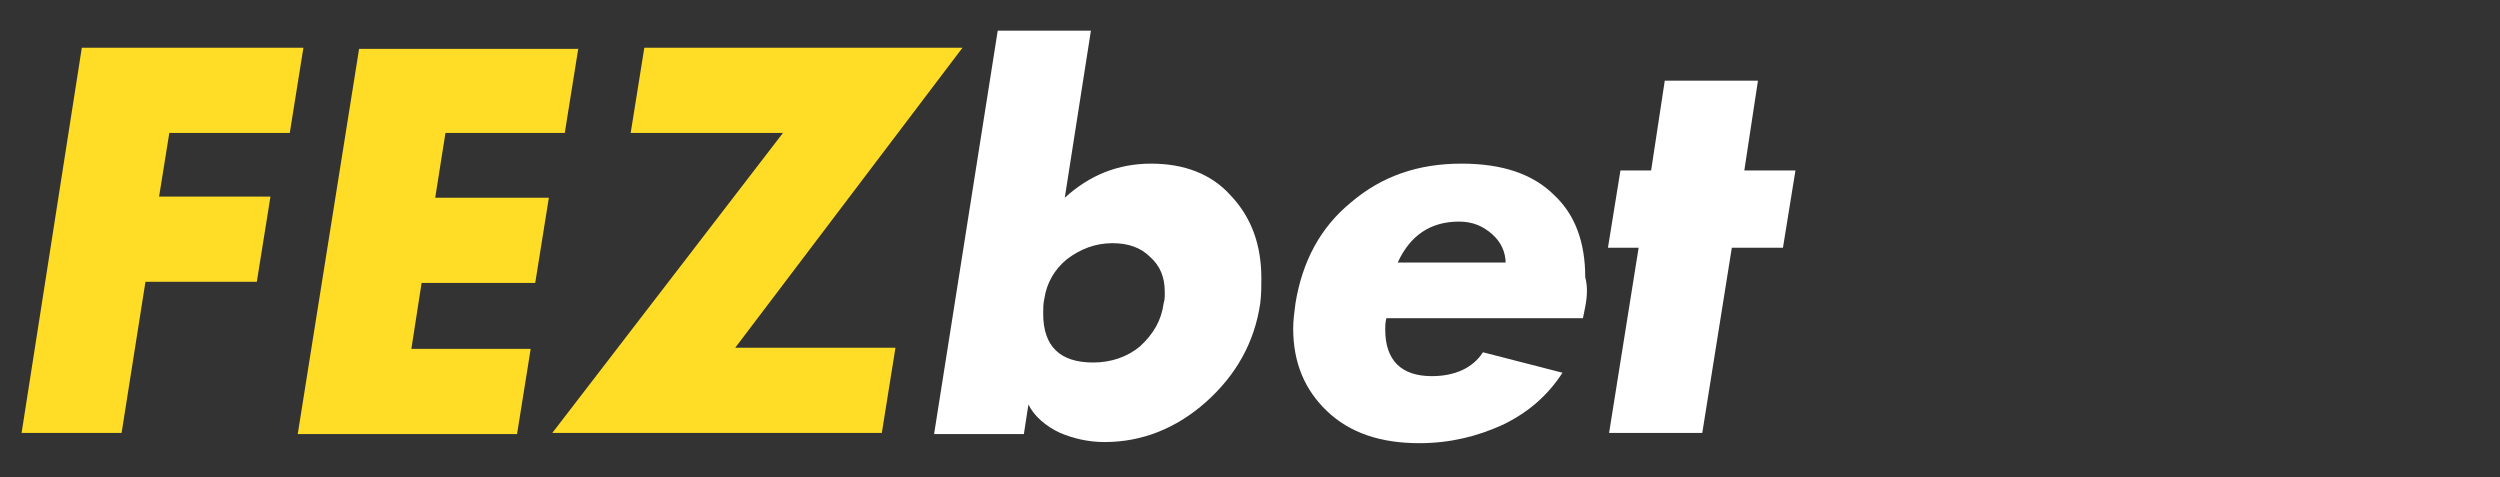
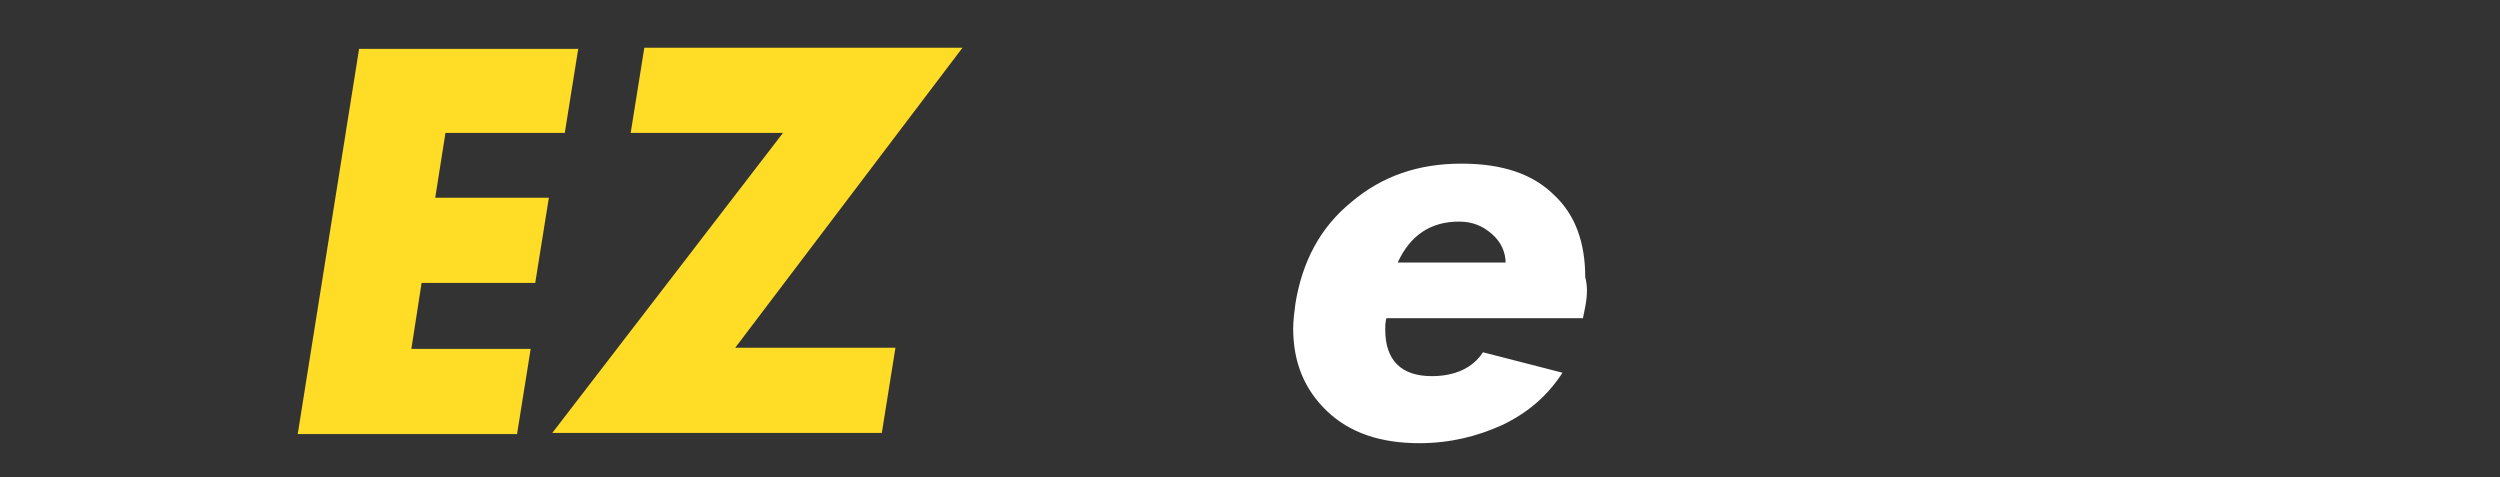
<svg xmlns="http://www.w3.org/2000/svg" version="1.1" id="Слой_1" x="0px" y="0px" viewBox="0 0 220 42" style="enable-background:new 0 0 220 42;" xml:space="preserve">
  <rect x="0" y="0" width="220" height="42" fill="#333333" stroke="none" />
  <style type="text/css">
	.st0{fill:#FFDC26;}
	.st1{fill:#FFFFFF;}
</style>
  <g>
-     <path class="st0" d="M26.7,4.2l-1.2,7.5H14.9L14,17.3h9.8l-1.2,7.5h-9.8l-2.1,13.3H1.9L7.2,4.2H26.7z" />
    <path class="st0" d="M50.9,4.2l-1.2,7.5H39.2l-0.9,5.7h10l-1.2,7.5h-10l-0.9,5.8h10.5l-1.2,7.5H26.2l5.4-33.9H50.9z" />
    <path class="st0" d="M84.7,4.2l-20,26.4h14.1l-1.2,7.5h-29l20.3-26.4H55.5l1.2-7.5H84.7z" />
-     <path class="st1" d="M110.9,26.7c-0.5,3.4-2.1,6.3-4.8,8.7c-2.6,2.3-5.6,3.5-8.9,3.5c-1.4,0-2.7-0.3-3.9-0.8   c-1.3-0.6-2.3-1.5-2.8-2.5l-0.4,2.6h-7.9l5.6-35.5h8.2l-2.3,14.7c2.2-2,4.7-3,7.6-3c2.9,0,5.3,0.9,7,2.8c1.8,1.9,2.7,4.3,2.7,7.3   C111,25.2,111,25.9,110.9,26.7z M102.4,26.7c0.1-0.3,0.1-0.6,0.1-1c0-1.3-0.4-2.3-1.3-3.1c-0.8-0.8-1.9-1.2-3.3-1.2   c-1.5,0-2.8,0.5-4,1.4c-1.1,0.9-1.8,2.1-2,3.5c-0.1,0.4-0.1,0.9-0.1,1.3c0,2.9,1.5,4.3,4.4,4.3c1.6,0,3-0.5,4.1-1.4   C101.5,29.4,102.2,28.2,102.4,26.7z" />
    <path class="st1" d="M139.5,27l-0.2,1h-17.3c-0.1,0.4-0.1,0.7-0.1,1c0,2.7,1.4,4.1,4.1,4.1c2,0,3.6-0.7,4.5-2.1l7,1.8   c-1.3,2-3,3.5-5.3,4.6c-2.2,1-4.6,1.6-7.3,1.6c-3.4,0-6.1-0.9-8.1-2.8s-3-4.3-3-7.3c0-0.7,0.1-1.4,0.2-2.2c0.6-3.7,2.2-6.7,4.9-8.9   c2.7-2.3,5.9-3.4,9.7-3.4c3.6,0,6.3,0.9,8.2,2.8c1.8,1.7,2.7,4.1,2.7,7.2C139.7,25.1,139.7,26,139.5,27z M132.5,23.2   c0-1-0.4-1.9-1.2-2.6s-1.7-1.1-2.9-1.1c-2.5,0-4.3,1.2-5.4,3.6H132.5z" />
-     <path class="st1" d="M158,15l-1.1,6.8h-4.5l-2.6,16.3h-8.2l2.6-16.3h-2.7l1.1-6.8h2.7l1.2-7.9h8.2l-1.2,7.9H158z" />
  </g>
</svg>